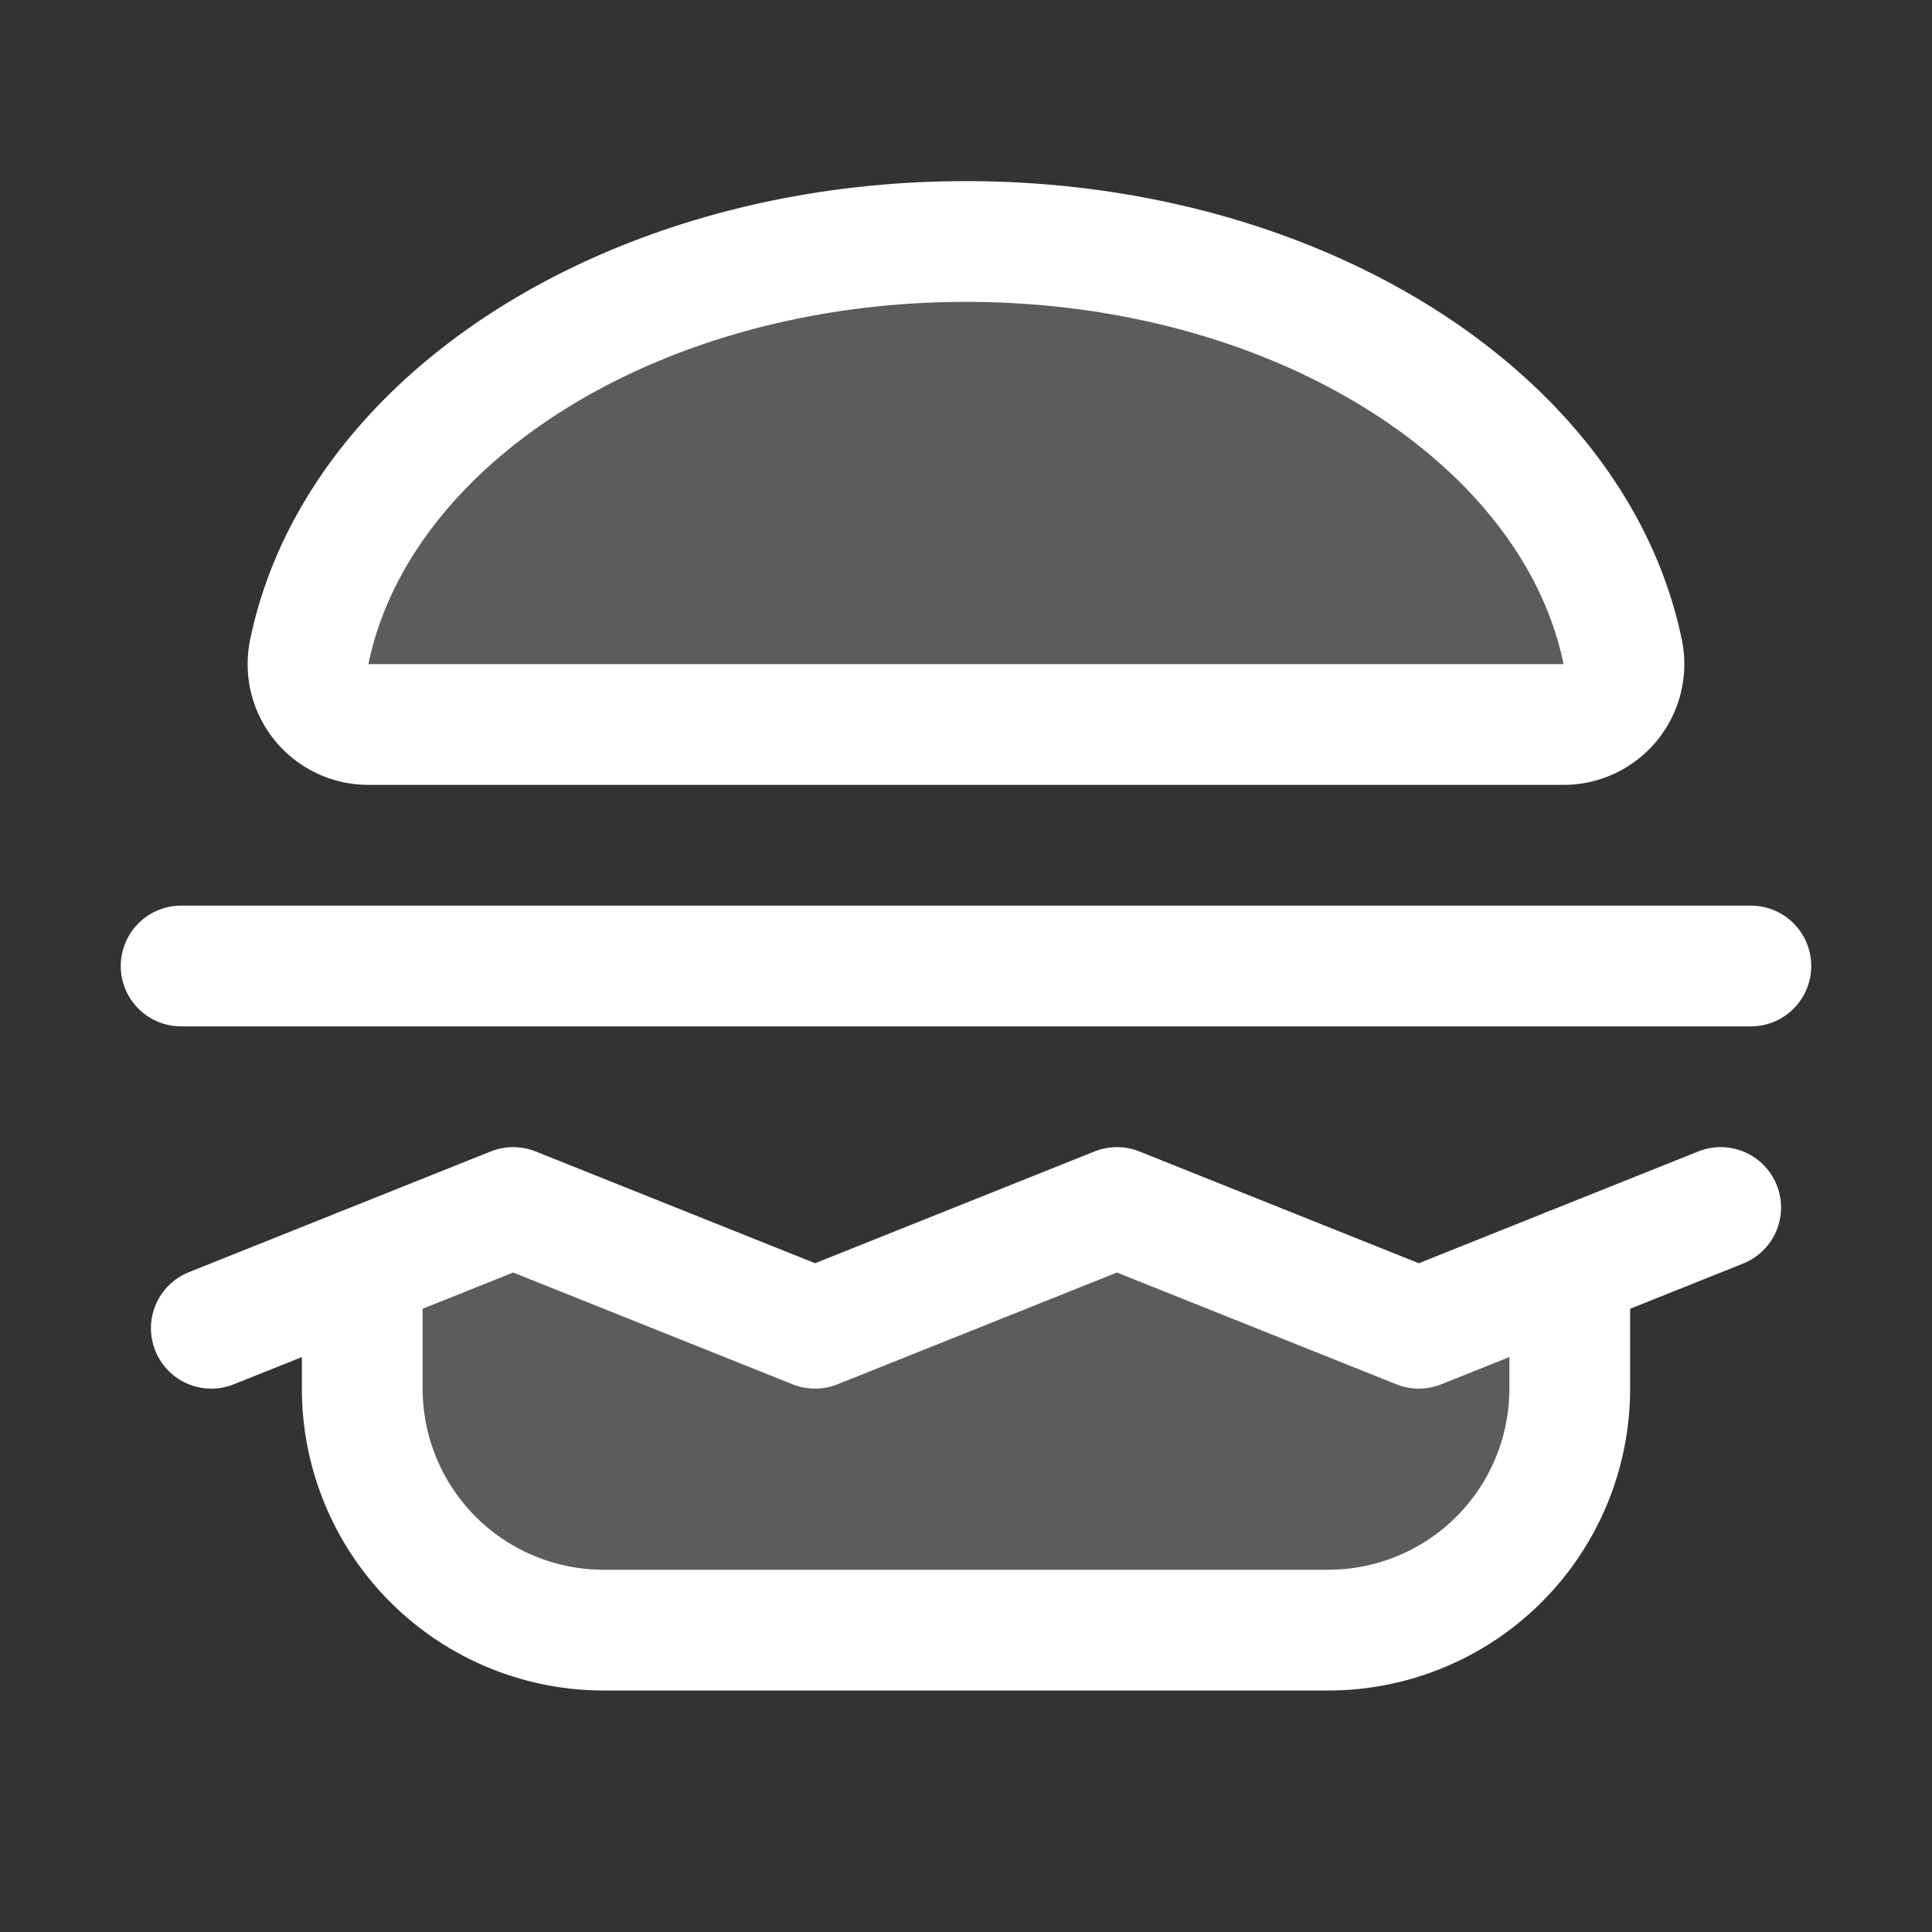
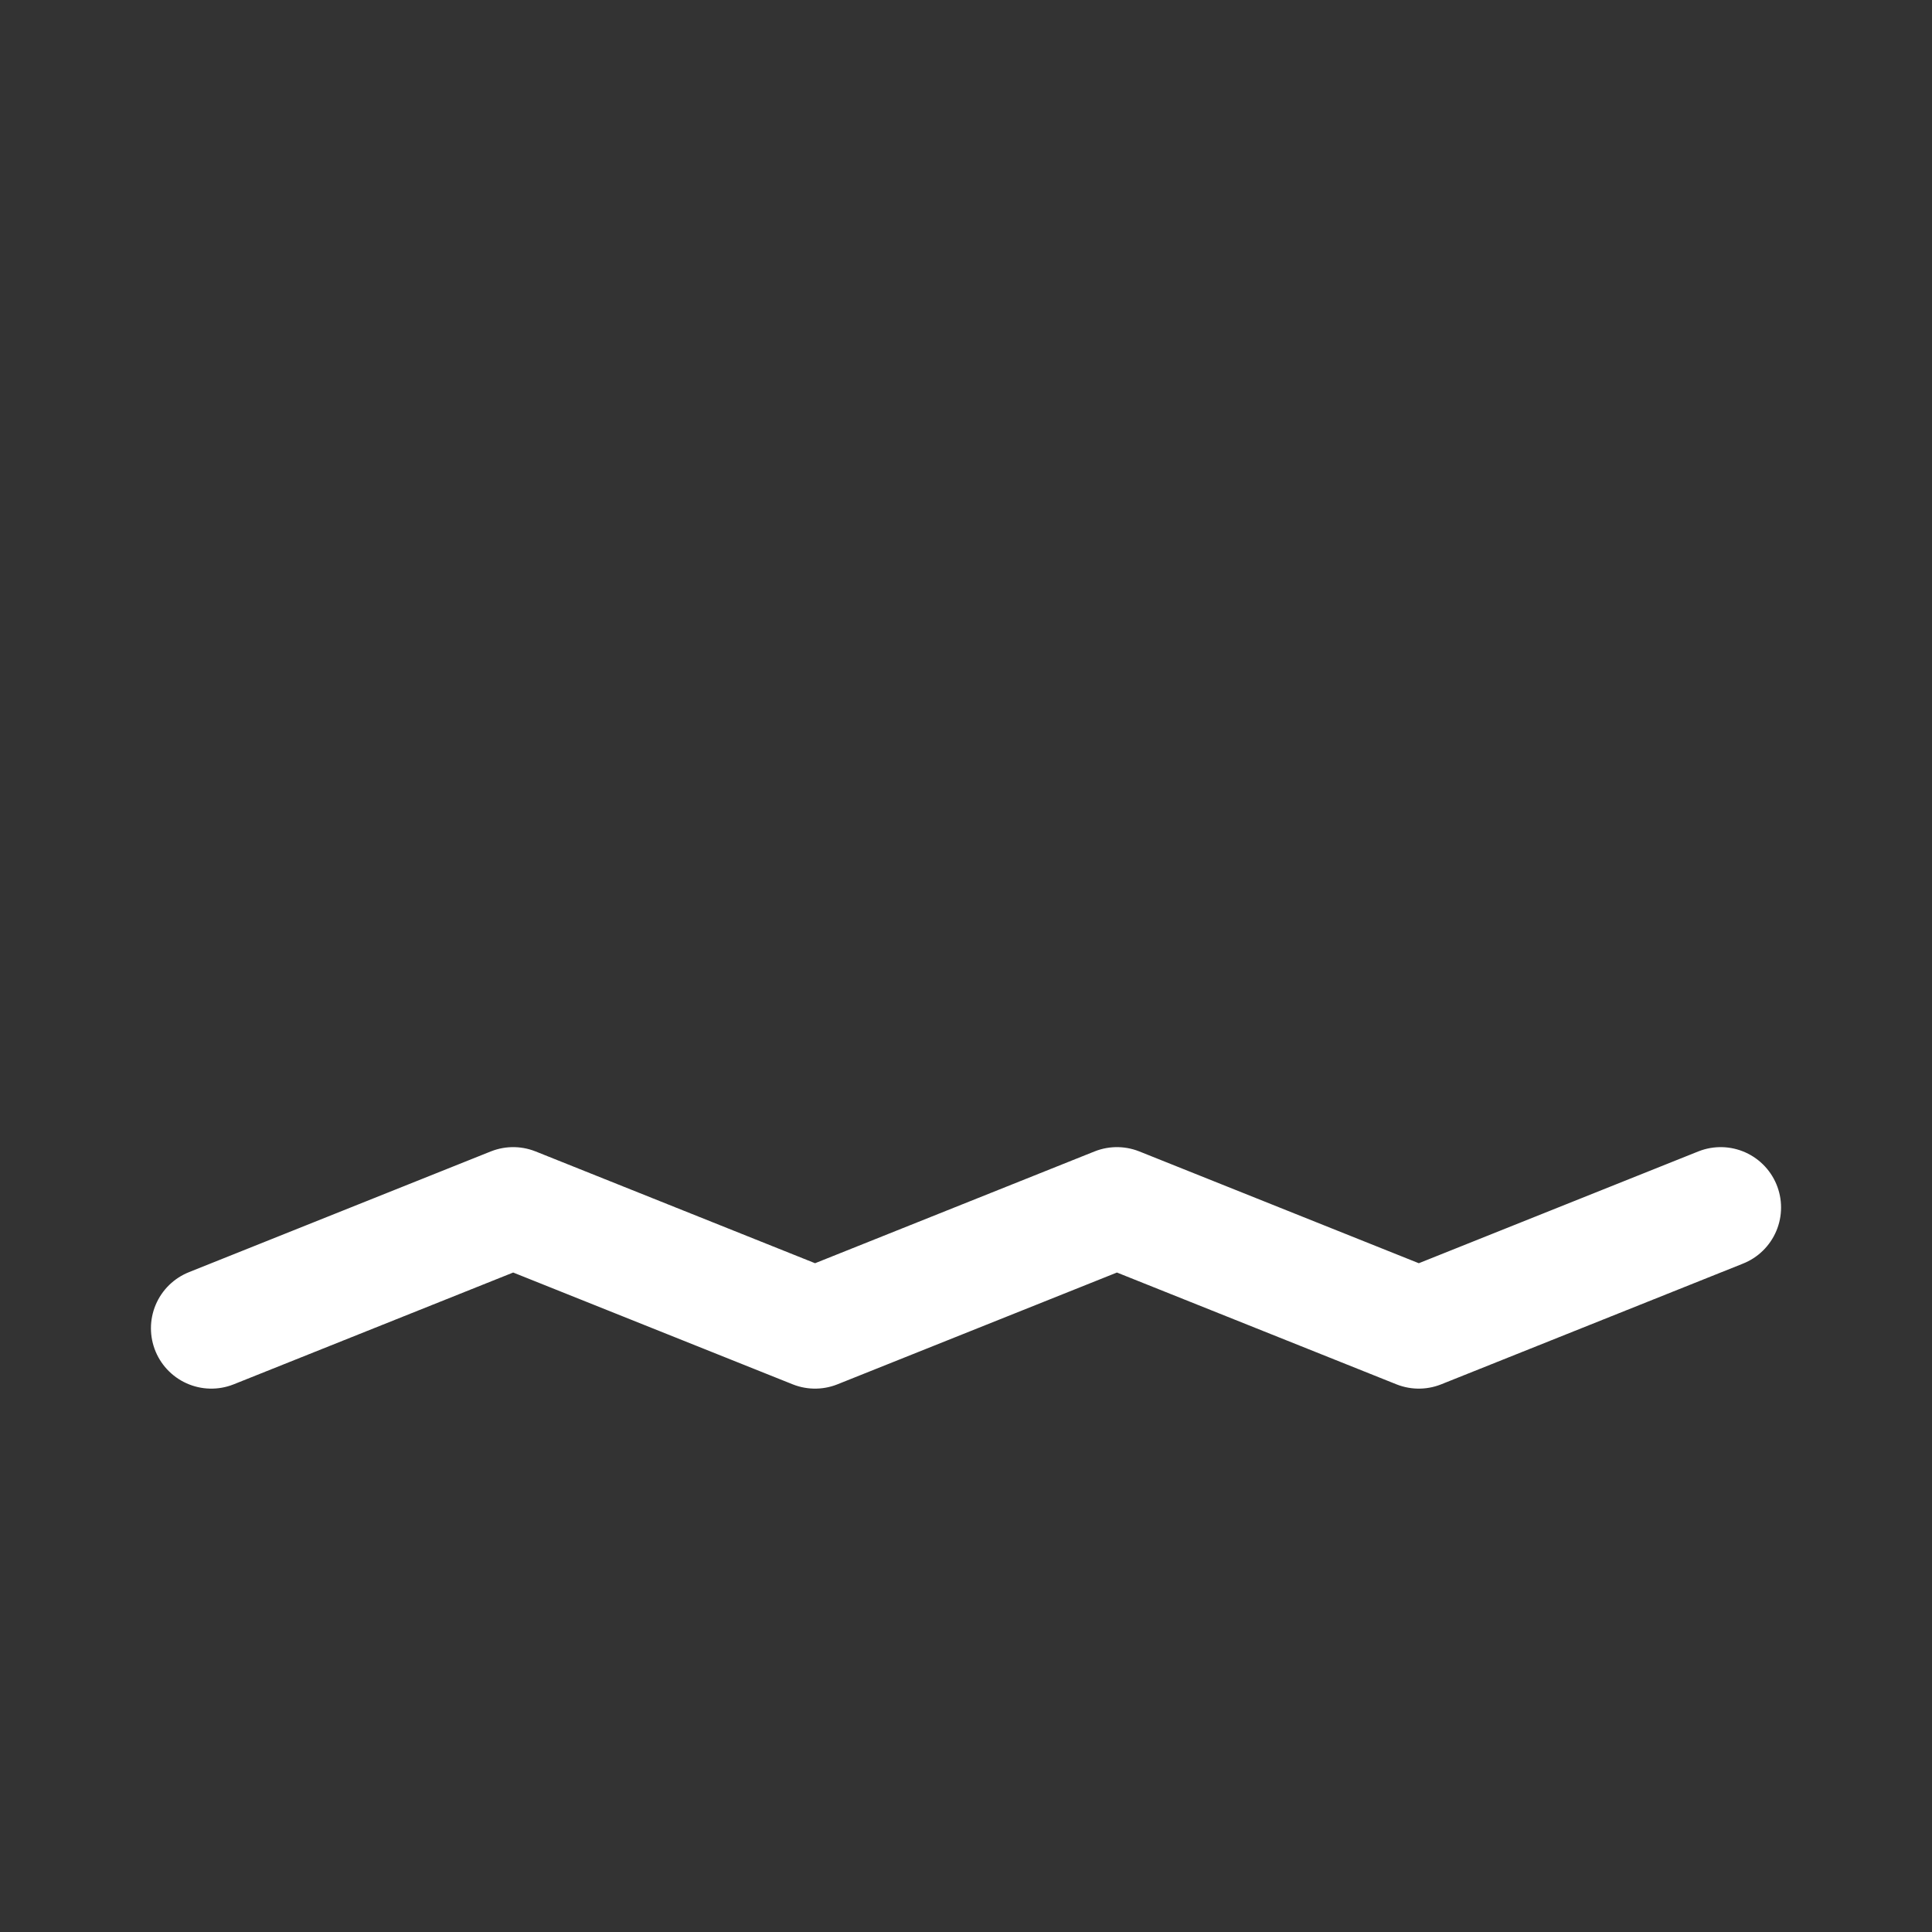
<svg xmlns="http://www.w3.org/2000/svg" fill="none" viewBox="0 0 64 64">
  <rect x="0" y="0" width="64" height="64" fill="#333333" stroke="none" />
-   <path fill="#fff" d="M12.199 24a1.999 1.999 0 0 1-1.95-2.425C11.849 13.875 20.974 8 31.999 8s20.15 5.875 21.75 13.575A2 2 0 0 1 51.799 24h-39.6ZM17 40l10 4 10-4 10 4 5-2v4a8 8 0 0 1-8 8H20a8 8 0 0 1-8-8v-4l5-2Z" opacity=".2" />
-   <path stroke="#fff" stroke-linecap="round" stroke-linejoin="round" stroke-width="4" d="M12.199 24a1.999 1.999 0 0 1-1.95-2.425C11.849 13.875 20.974 8 31.999 8s20.15 5.875 21.75 13.575A2 2 0 0 1 51.799 24h-39.6ZM52 42v4a8 8 0 0 1-8 8H20a8 8 0 0 1-8-8v-4" />
-   <path stroke="#fff" stroke-linecap="round" stroke-linejoin="round" stroke-width="4" d="m7 44 10-4 10 4 10-4 10 4 10-4M6 32h52" />
+   <path stroke="#fff" stroke-linecap="round" stroke-linejoin="round" stroke-width="4" d="m7 44 10-4 10 4 10-4 10 4 10-4M6 32" />
</svg>